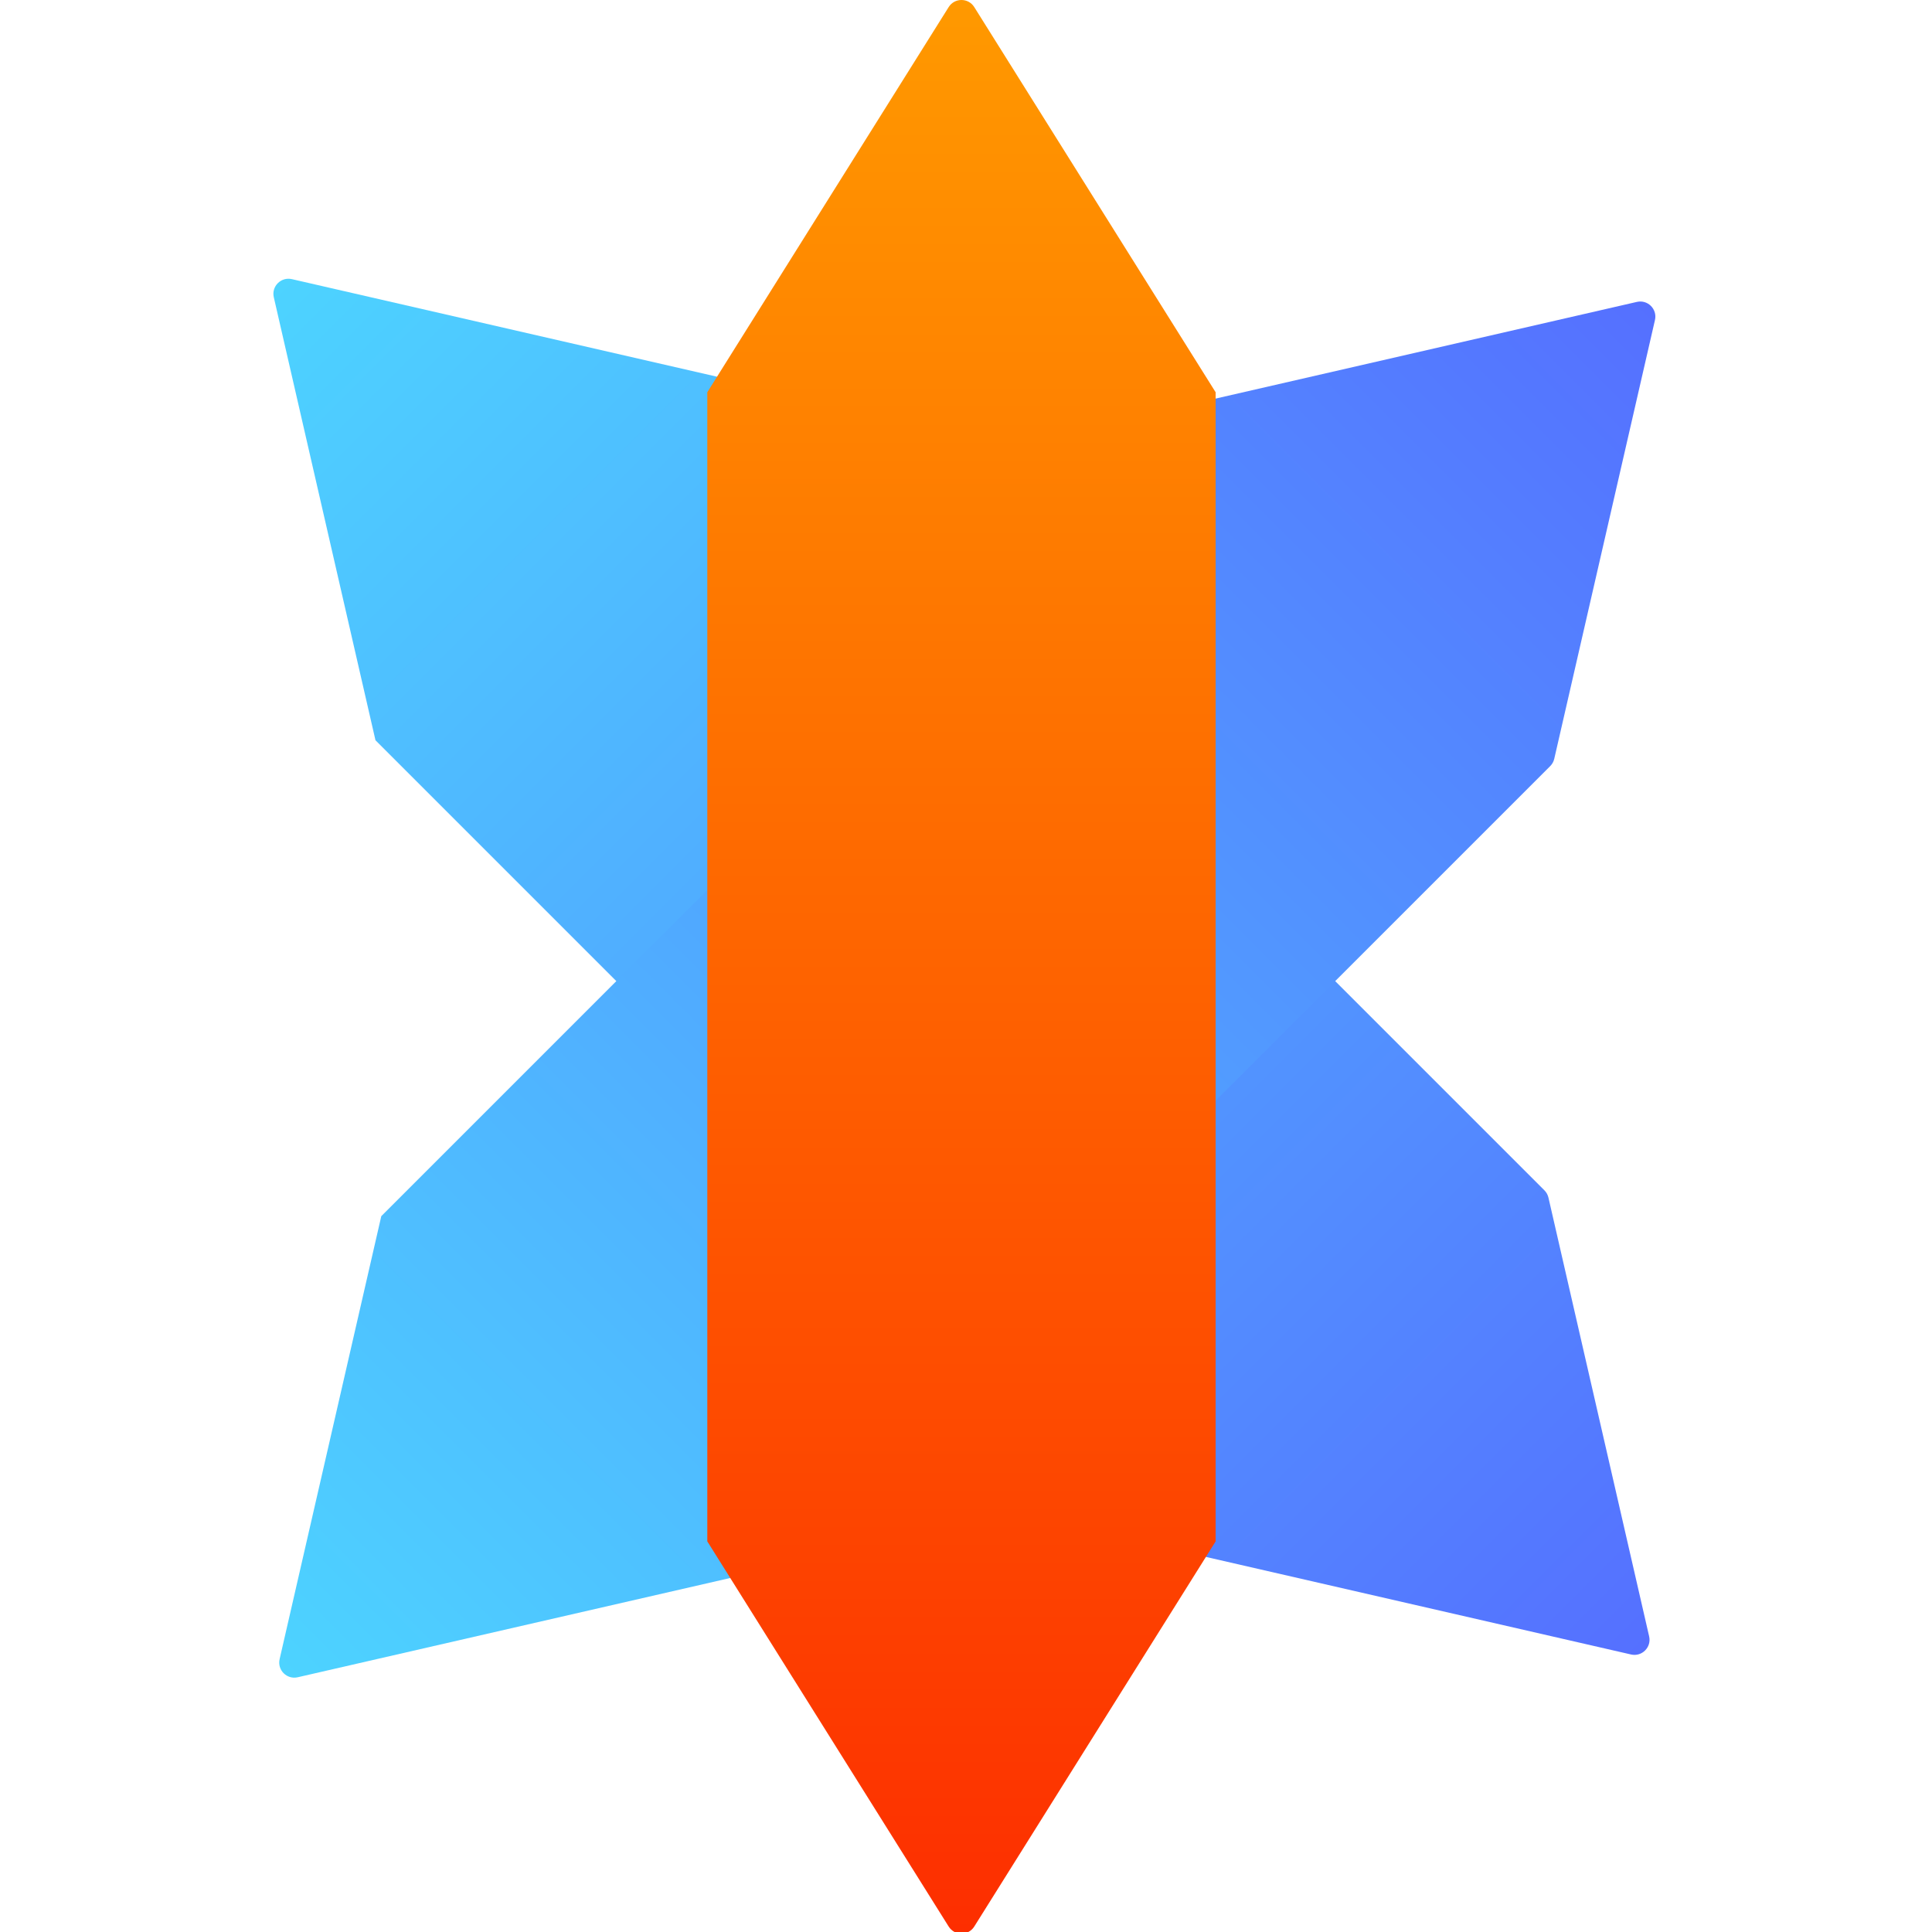
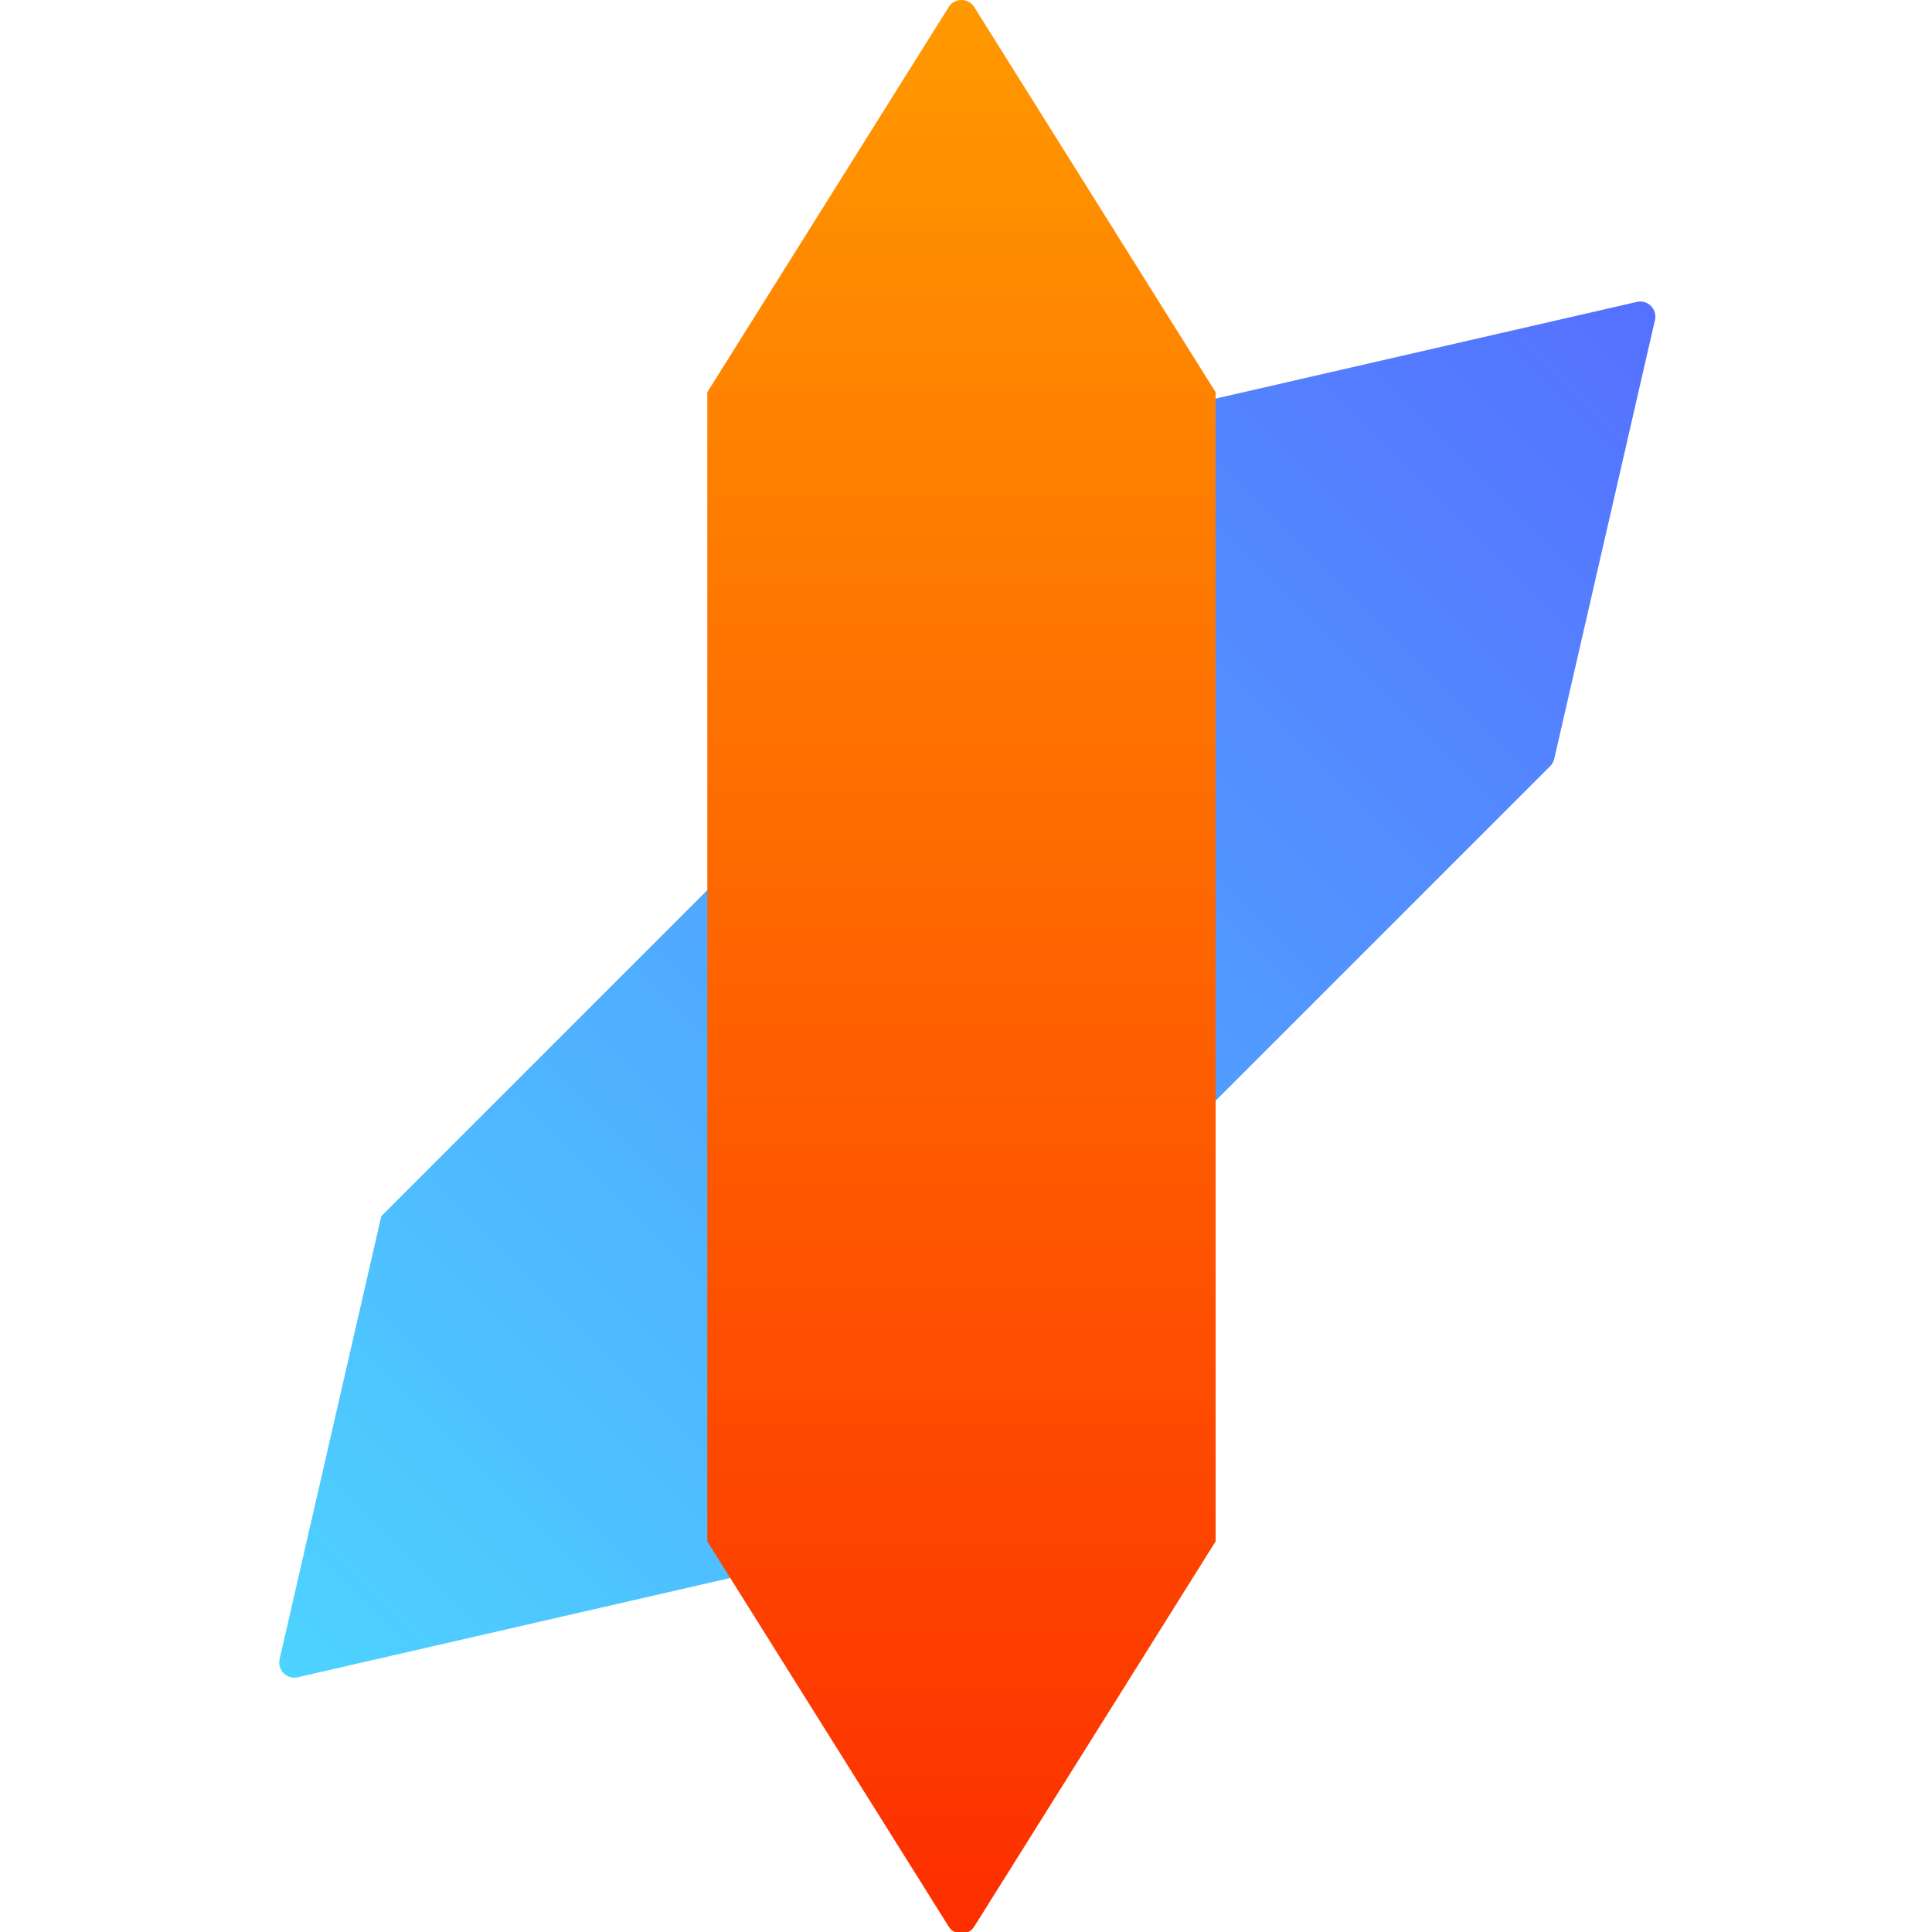
<svg xmlns="http://www.w3.org/2000/svg" width="256" height="256" viewBox="0 0 256 256" fill="none">
  <g clip-path="url(#clip0)">
-     <path fill-rule="evenodd" clip-rule="evenodd" d="M36.279 39.383C35.948 37.945 37.237 36.657 38.675 36.987L97.379 50.46C97.379 50.46 97.379 50.46 97.379 50.46V50.46C97.379 50.46 97.379 50.459 97.379 50.46L97.379 50.46C97.379 50.46 97.379 50.46 97.379 50.46L204.641 157.722C204.906 157.987 205.092 158.322 205.176 158.688L218.52 216.832C218.85 218.27 217.562 219.559 216.124 219.228L157.98 205.884C157.614 205.8 157.279 205.614 157.013 205.349L49.752 98.087L49.752 98.087C49.752 98.087 49.752 98.087 49.752 98.087V98.087C49.752 98.087 49.752 98.087 49.752 98.087L36.279 39.383Z" fill="url(#paint0_linear)" />
-     <path fill-rule="evenodd" clip-rule="evenodd" d="M39.447 222.246C38.008 222.576 36.72 221.288 37.05 219.849L50.523 161.146C50.523 161.146 50.523 161.146 50.523 161.145V161.145C50.523 161.145 50.523 161.145 50.523 161.145L157.785 53.884C158.051 53.618 158.386 53.433 158.752 53.349L216.895 40.004C218.334 39.674 219.622 40.962 219.292 42.401L205.947 100.544C205.863 100.91 205.678 101.245 205.412 101.511L98.15 208.773L98.15 208.773C98.15 208.773 98.15 208.773 98.15 208.773V208.773C98.15 208.773 98.15 208.773 98.15 208.773L39.447 222.246Z" fill="url(#paint1_linear)" />
+     <path fill-rule="evenodd" clip-rule="evenodd" d="M39.447 222.246C38.008 222.576 36.72 221.288 37.05 219.849L50.523 161.146C50.523 161.146 50.523 161.146 50.523 161.145V161.145C50.523 161.145 50.523 161.145 50.523 161.145L157.785 53.884C158.051 53.618 158.386 53.433 158.752 53.349L216.895 40.004C218.334 39.674 219.622 40.962 219.292 42.401L205.947 100.544C205.863 100.91 205.678 101.245 205.412 101.511L98.15 208.773L98.15 208.773C98.15 208.773 98.15 208.773 98.15 208.773V208.773C98.15 208.773 98.15 208.773 98.15 208.773Z" fill="url(#paint1_linear)" />
    <path fill-rule="evenodd" clip-rule="evenodd" d="M125.705 0.938C126.488 -0.313 128.31 -0.313 129.094 0.938L161.077 51.975V51.975C161.077 51.975 161.077 51.975 161.077 51.975L161.077 204.24V204.24C161.077 204.241 161.077 204.241 161.077 204.241L129.094 255.277C128.31 256.528 126.488 256.528 125.705 255.277L93.722 204.241C93.722 204.241 93.722 204.241 93.722 204.24V204.24V51.975V51.975C93.722 51.975 93.722 51.975 93.722 51.974L125.705 0.938Z" fill="url(#paint2_linear)" />
  </g>
  <defs>
    <linearGradient id="paint0_linear" x1="217.985" y1="218.693" x2="36.814" y2="37.522" gradientUnits="userSpaceOnUse">
      <stop stop-color="#5570FF" />
      <stop offset="1" stop-color="#4DD3FF" />
    </linearGradient>
    <linearGradient id="paint1_linear" x1="218.757" y1="40.539" x2="37.585" y2="221.711" gradientUnits="userSpaceOnUse">
      <stop stop-color="#5570FF" />
      <stop offset="1" stop-color="#4DD3FF" />
    </linearGradient>
    <linearGradient id="paint2_linear" x1="127.399" y1="256.215" x2="127.399" y2="0" gradientUnits="userSpaceOnUse">
      <stop stop-color="#FD2E00" />
      <stop offset="1" stop-color="#FF9900" />
    </linearGradient>
    <clipPath id="clip0">
      <rect width="256" height="256" fill="white" />
    </clipPath>
  </defs>
</svg>